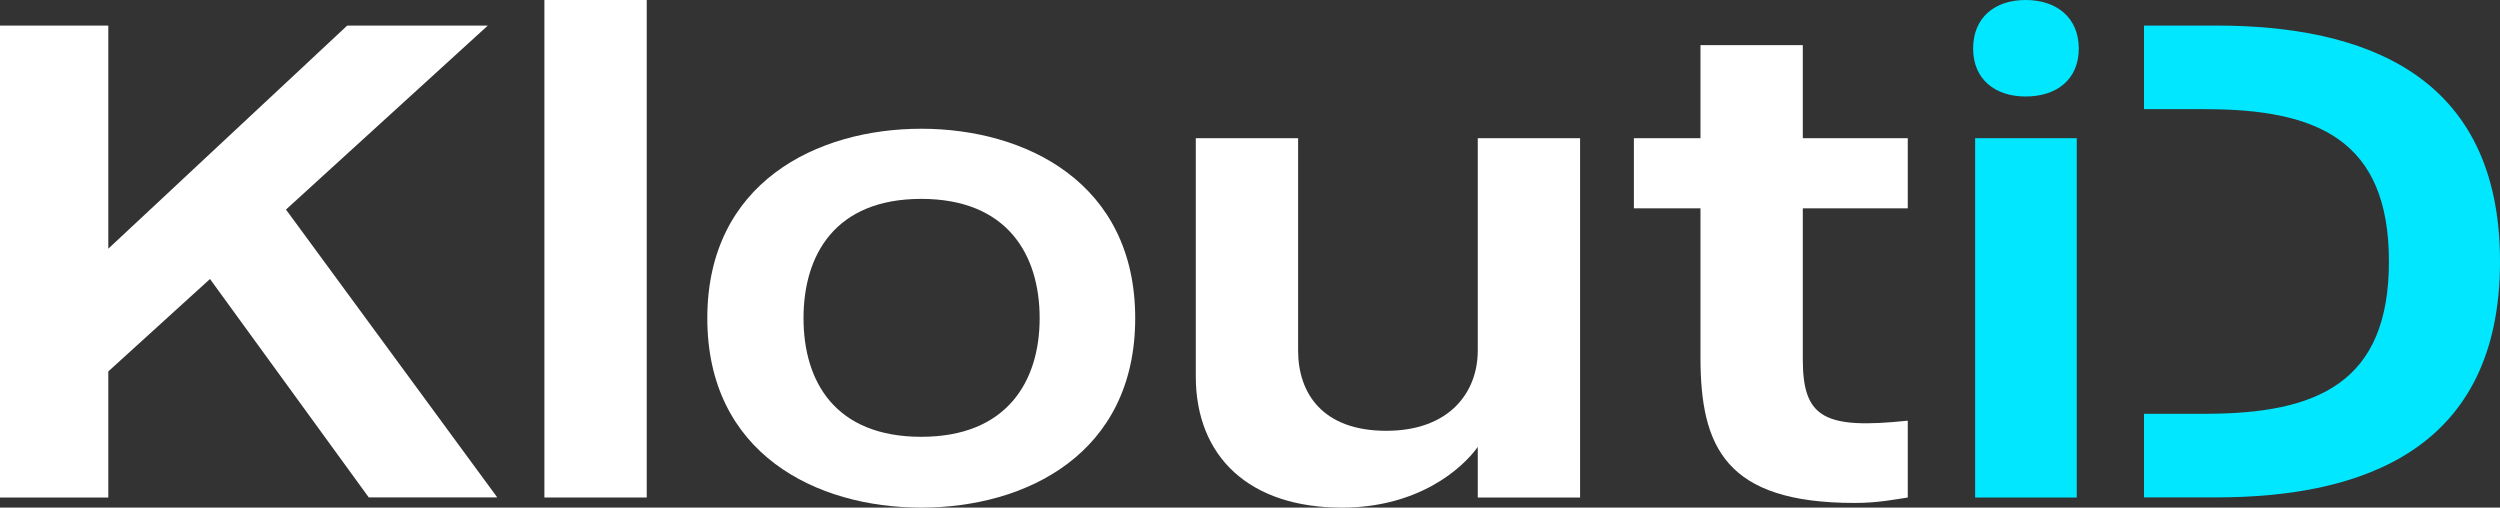
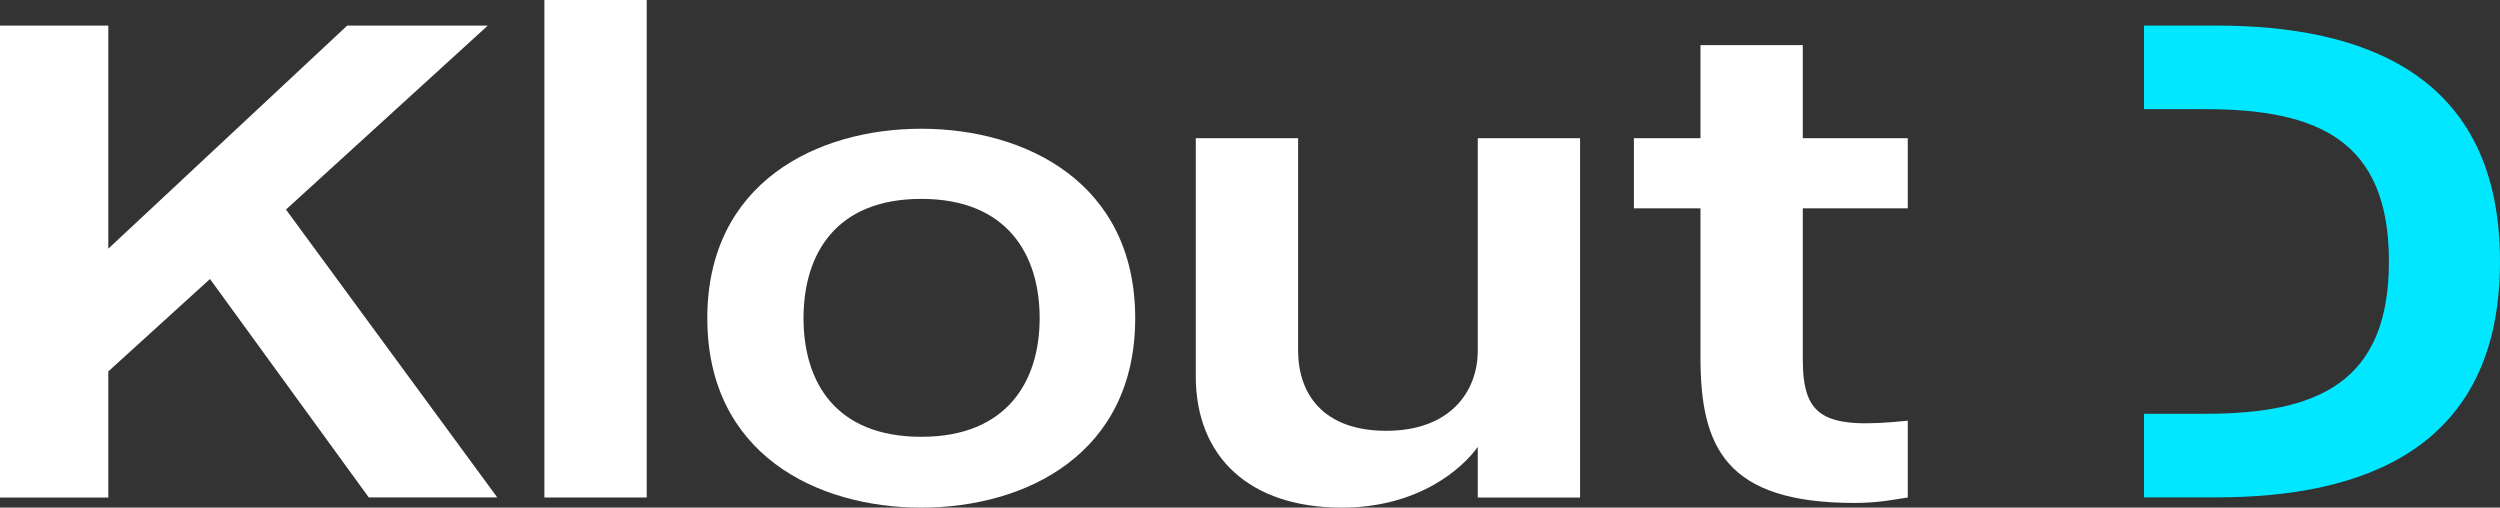
<svg xmlns="http://www.w3.org/2000/svg" width="197" height="40" viewBox="0 0 197 40" fill="none">
  <rect x="0" y="0" width="197" height="40" fill="#333333" stroke="none" />
  <g clip-path="url(#clip0_203_5428)">
    <path d="M16.544 21.988L8.534 29.268V39.203H0V2.015H8.534V19.597L27.361 2.015H38.44L22.534 16.513L39.183 39.194H29.057L16.544 21.98V21.988Z" fill="white" />
    <path d="M50.962 0V39.203H42.899V0H50.962Z" fill="white" />
    <path d="M89.454 25.072C89.454 35.751 80.867 40 72.595 40C64.323 40 55.736 35.751 55.736 25.072C55.736 14.393 64.375 10.145 72.595 10.145C80.815 10.145 89.454 14.393 89.454 25.072ZM81.925 25.072C81.925 20.079 79.381 15.672 72.595 15.672C65.809 15.672 63.317 20.079 63.317 25.072C63.317 30.066 65.809 34.42 72.595 34.42C79.381 34.42 81.925 30.013 81.925 25.072Z" fill="white" />
    <path d="M94.228 29.646V10.89H102.291V27.622C102.291 31.021 104.249 33.947 109.234 33.947C114.218 33.947 116.448 30.916 116.448 27.622V10.89H124.51V39.203H116.448V35.217C115.232 36.917 111.778 40.001 105.736 40.001C98.469 40.001 94.228 36.014 94.228 29.646Z" fill="white" />
    <path d="M142.06 16.417V28.314C142.06 32.939 143.756 33.841 150.332 33.149V39.203C149.274 39.36 147.997 39.632 146.143 39.632C135.965 39.632 133.998 35.225 133.998 28.156V16.417H128.751V10.889H133.998V3.557H142.06V10.889H150.332V16.417H142.06Z" fill="white" />
-     <path d="M155.482 3.828C155.482 1.384 157.179 0 159.618 0C162.058 0 163.807 1.384 163.807 3.828C163.807 6.272 162.058 7.604 159.618 7.604C157.179 7.604 155.482 6.22 155.482 3.828ZM155.64 10.889H163.649V39.203H155.64V10.889Z" fill="#00E7FF" />
    <path d="M174.624 2.015H168.948V8.602H173.775C182.633 8.602 188.247 11.047 188.247 20.604C188.247 30.162 182.625 32.606 173.775 32.606H168.948V39.194H174.624C186.183 39.194 197 35.418 197 20.604C197 5.79 186.183 2.015 174.624 2.015Z" fill="#00E7FF" />
  </g>
  <defs>
    <clipPath id="clip0_203_5428">
      <rect width="197" height="40" fill="white" />
    </clipPath>
  </defs>
</svg>